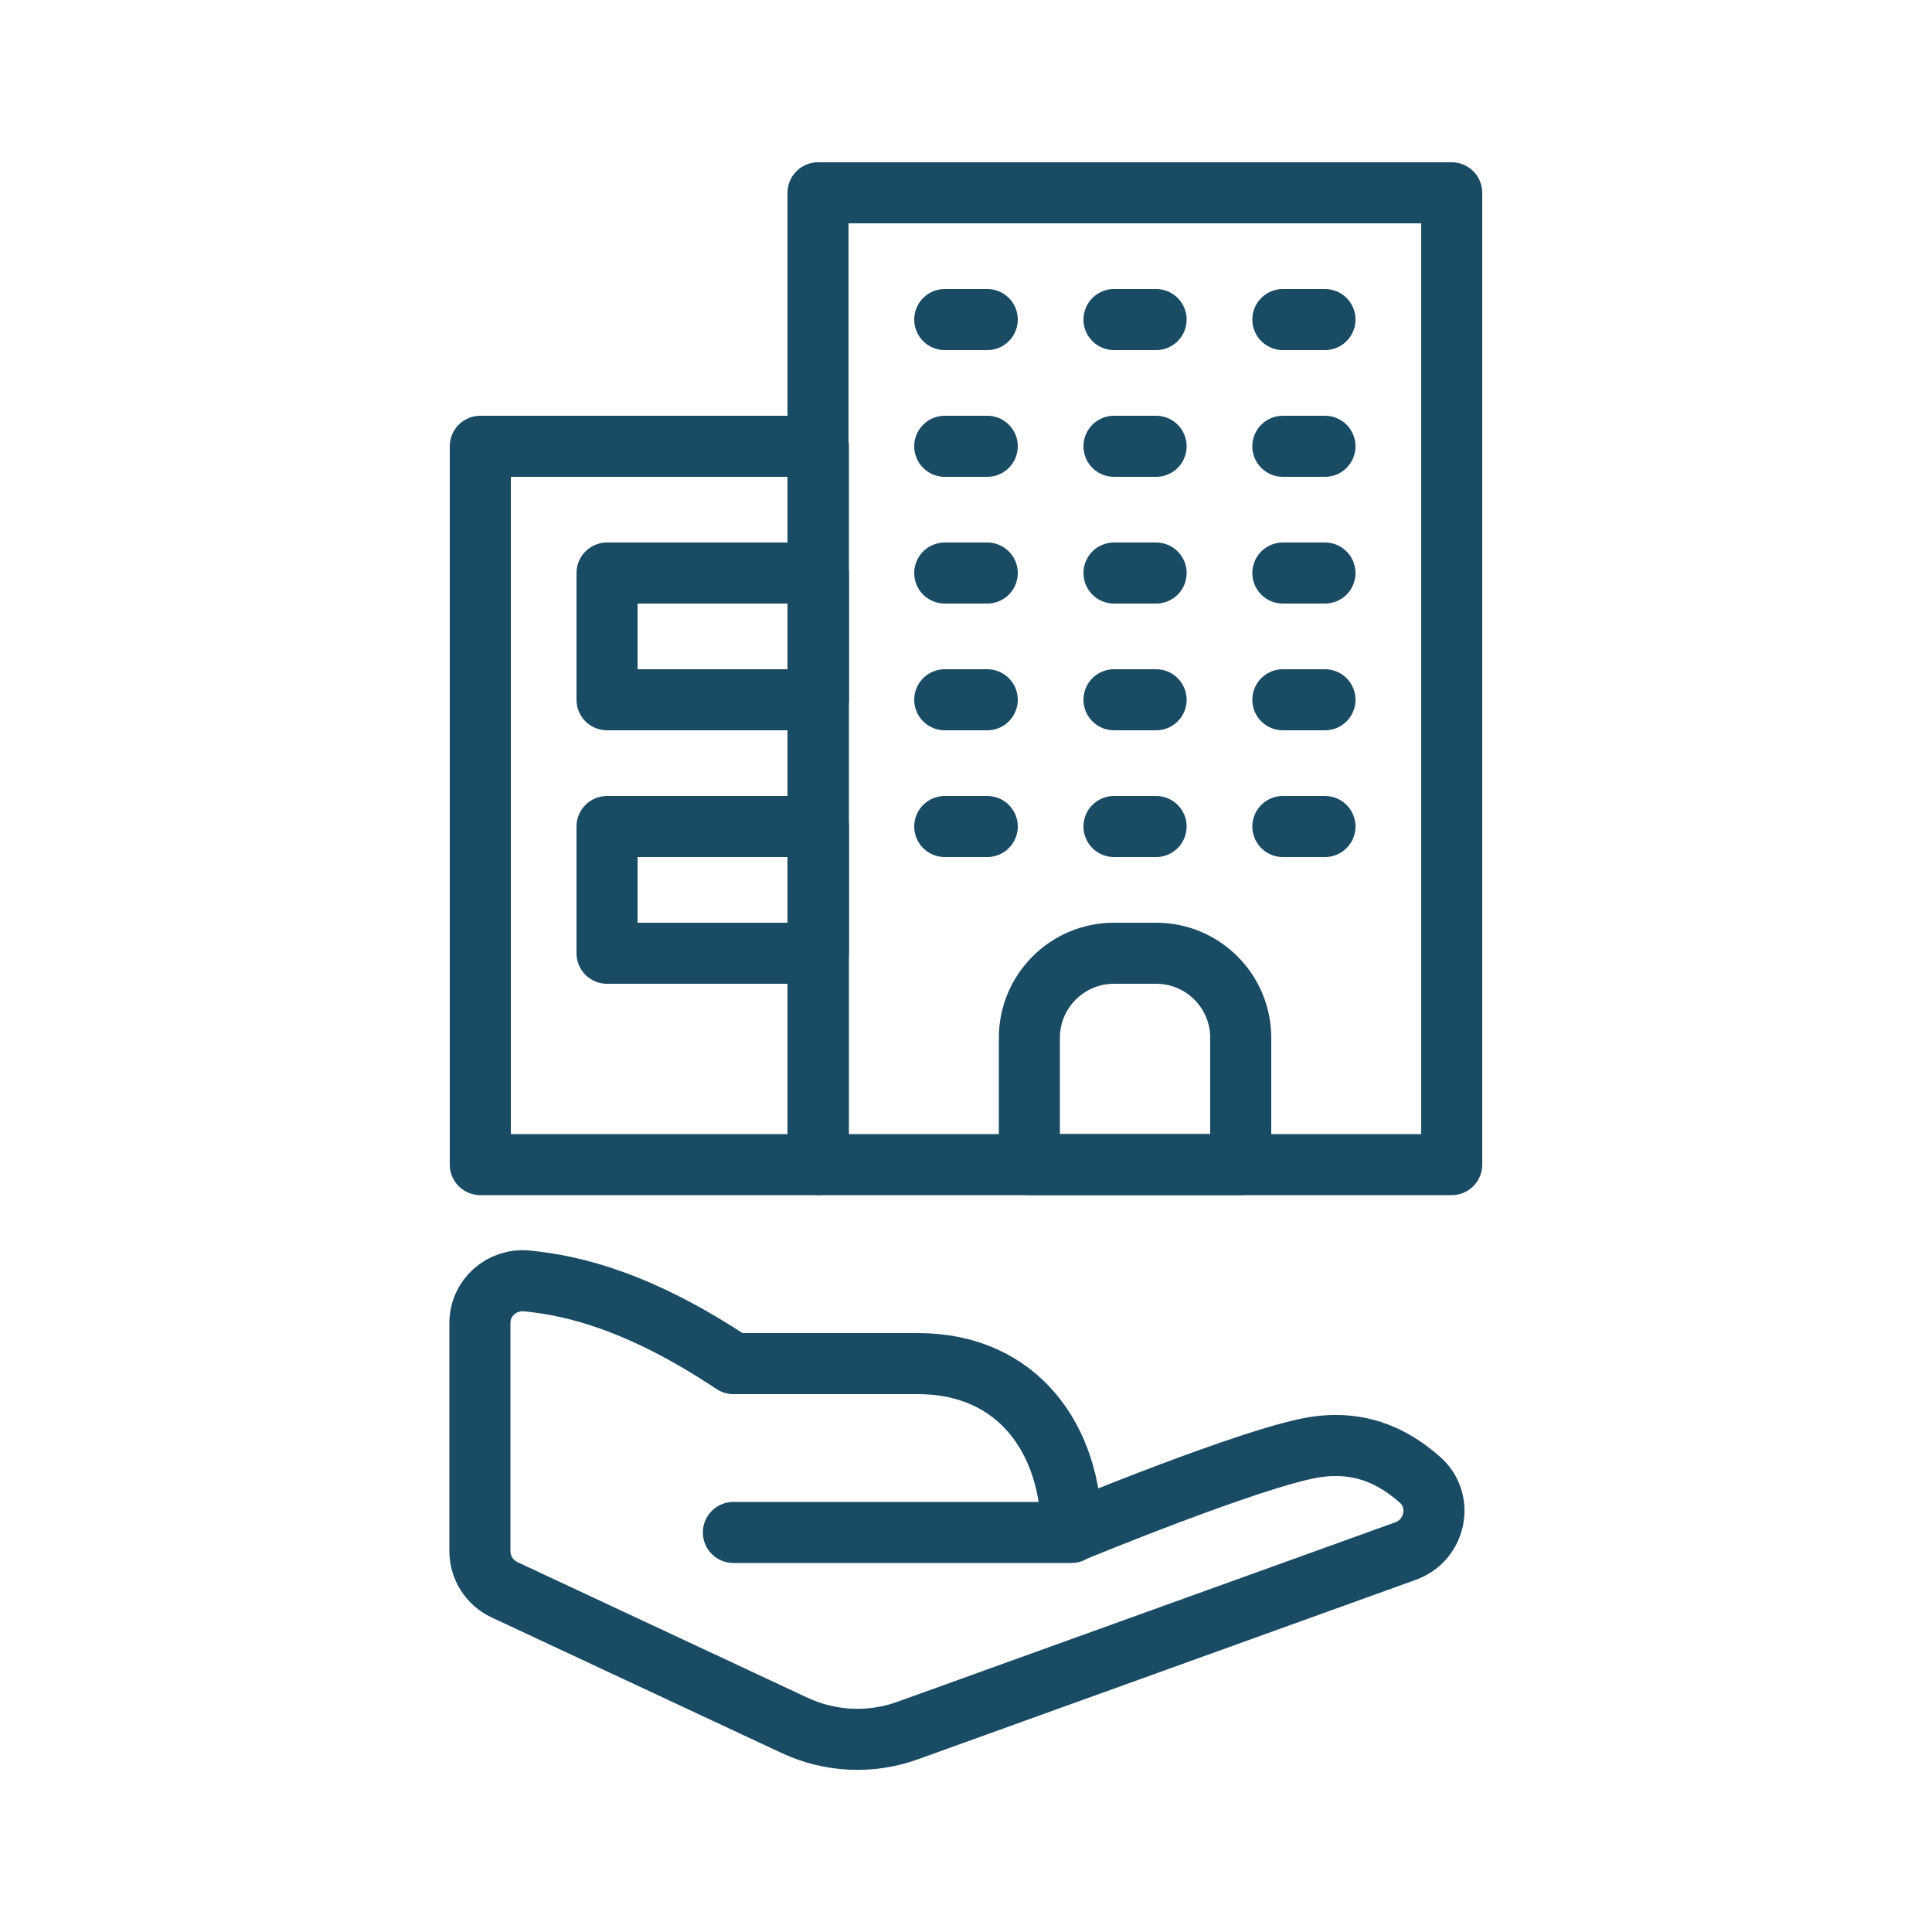
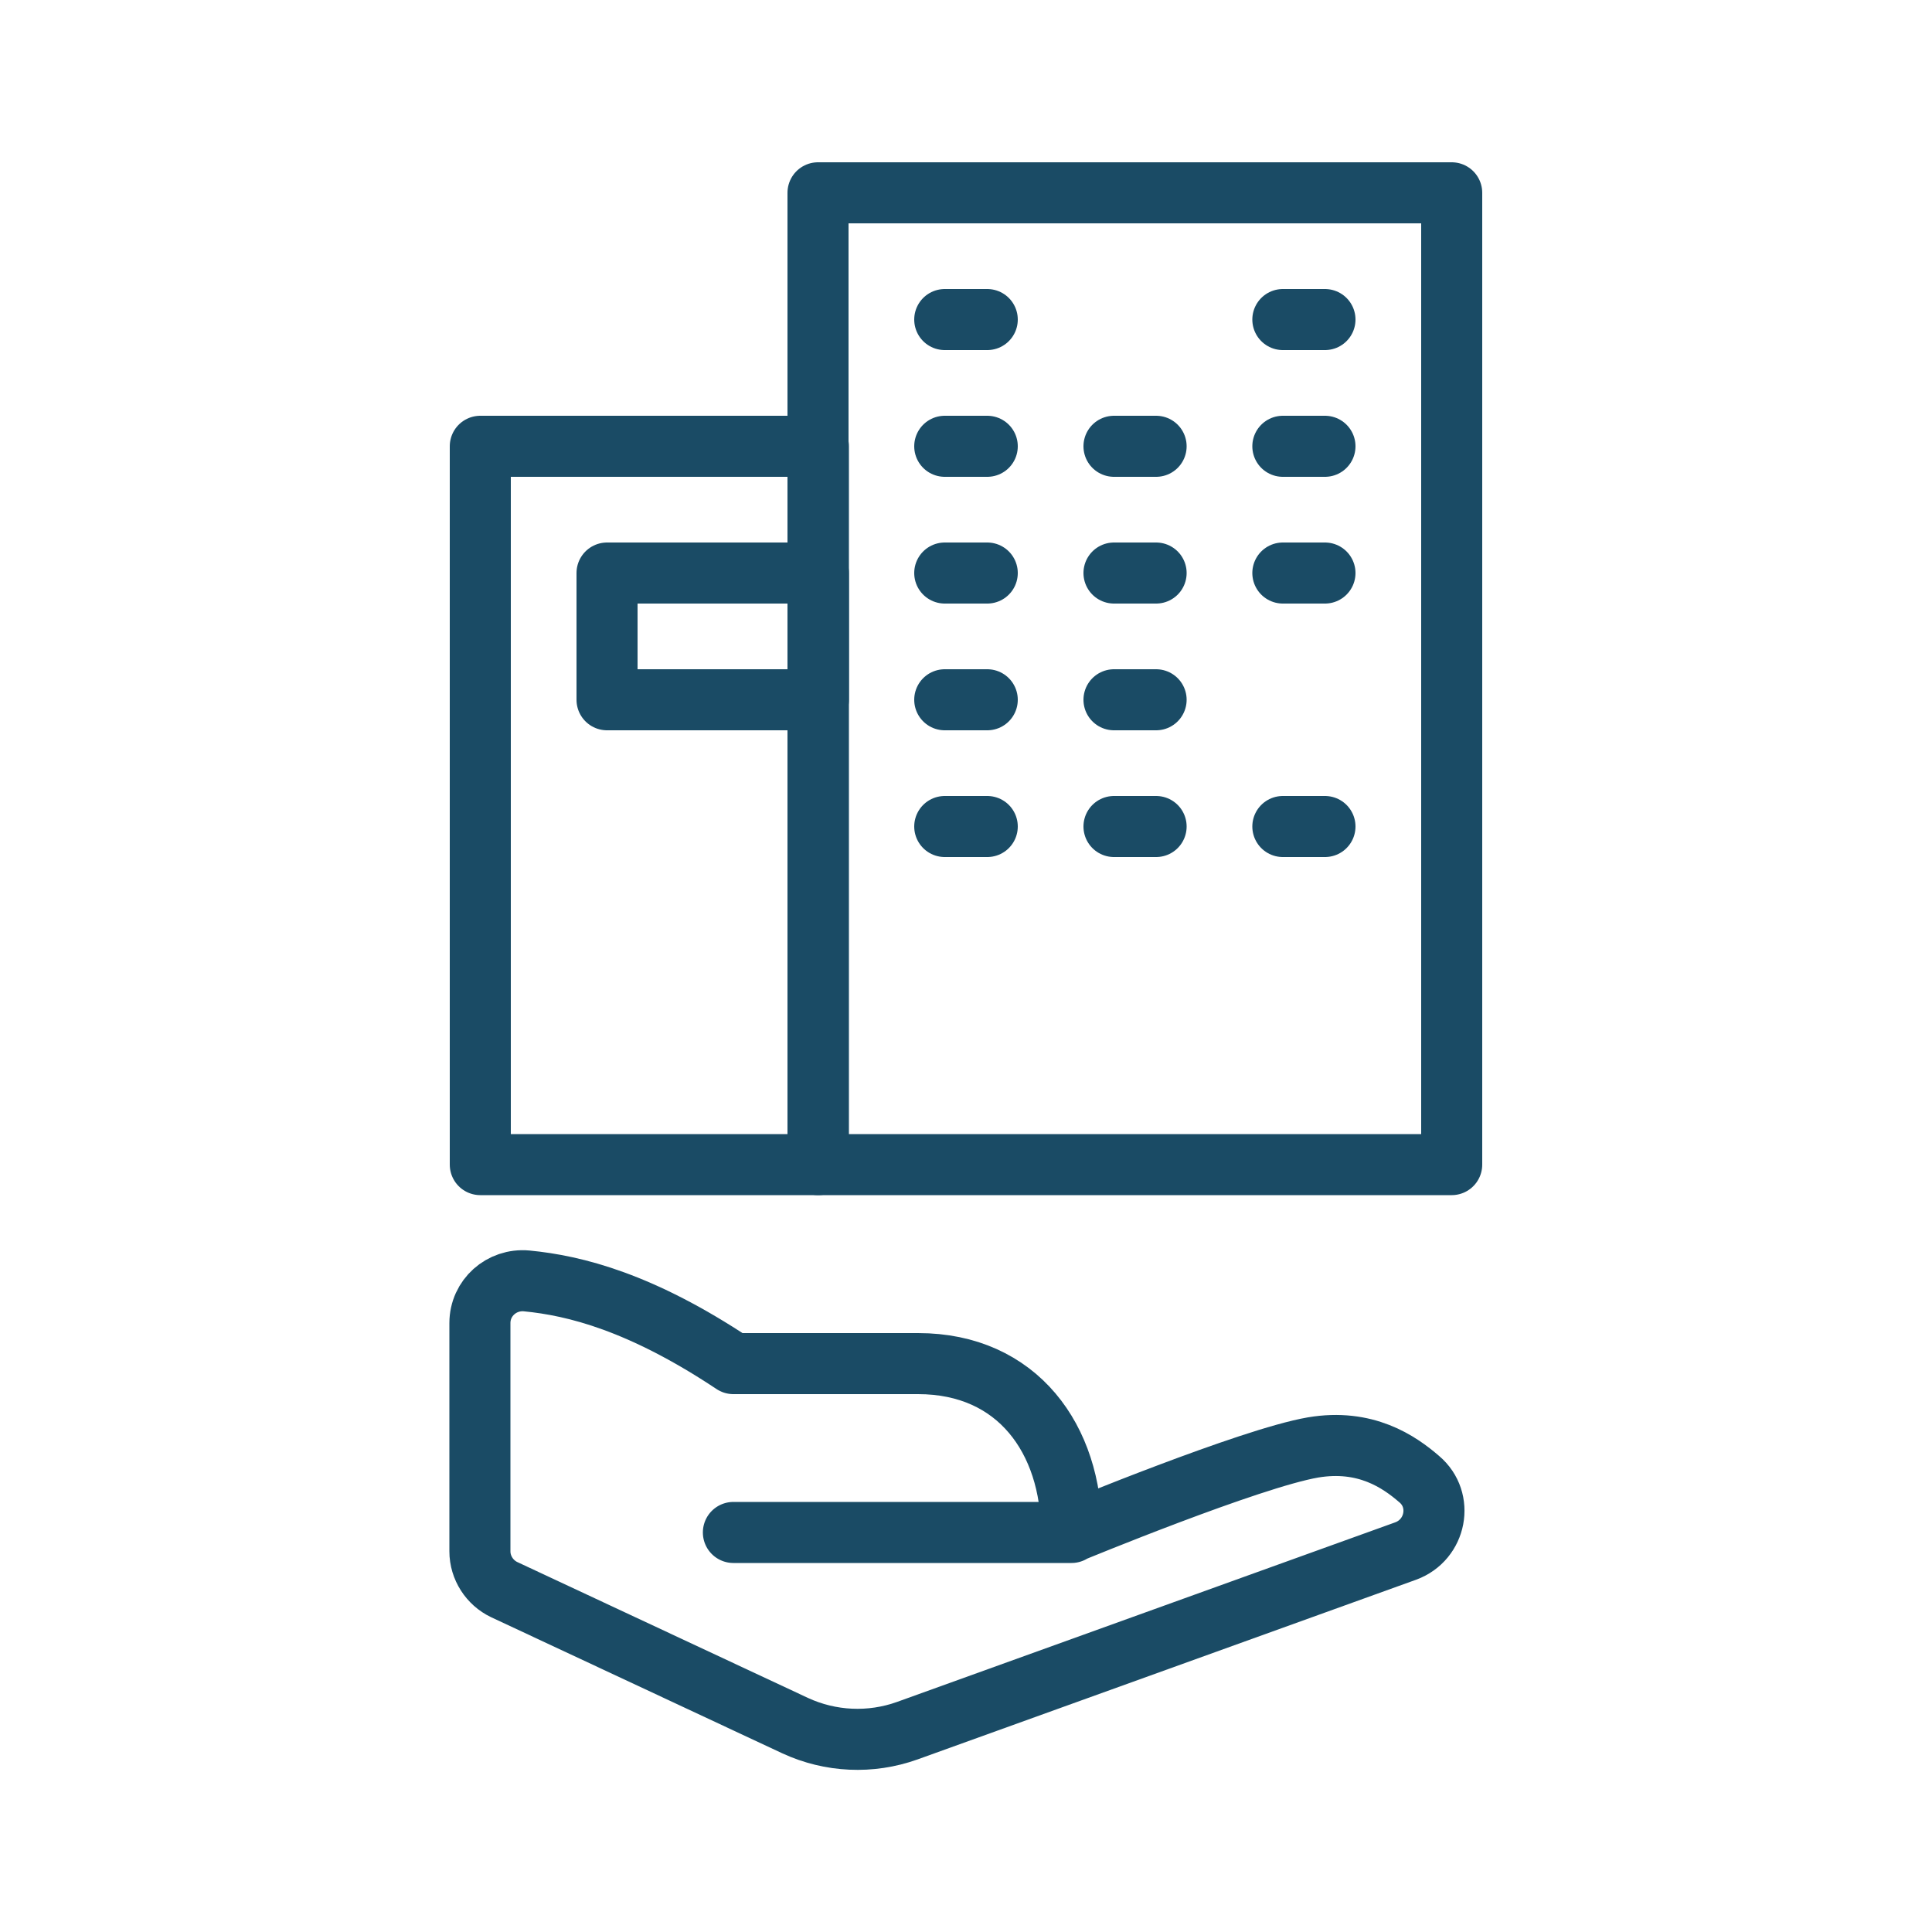
<svg xmlns="http://www.w3.org/2000/svg" viewBox="0 0 50 50">
  <g id="a" />
  <g id="b">
    <g>
      <path d="M27.73,39.65s4.62-1.91,6.25-2.19c1.36-.23,2.23,.37,2.75,.82,.64,.54,.44,1.57-.35,1.86l-12.9,4.65c-.95,.34-1.99,.29-2.9-.13l-7.53-3.52c-.38-.18-.63-.57-.63-.99v-5.91c0-.65,.56-1.15,1.21-1.09,1.25,.12,2.96,.55,5.35,2.14h4.78c2.58,0,3.97,1.96,3.97,4.37h-8.75" style="fill:none; stroke:#1a4b65; stroke-linecap:round; stroke-linejoin:round; stroke-width:1.58px;" />
      <g>
        <rect x="21.17" y="4.99" width="16.4" height="25.15" style="fill:none; stroke:#1a4b65; stroke-linecap:round; stroke-linejoin:round; stroke-width:1.58px;" />
        <rect x="12.43" y="11.55" width="8.75" height="18.59" style="fill:none; stroke:#1a4b65; stroke-linecap:round; stroke-linejoin:round; stroke-width:1.58px;" />
        <rect x="15.71" y="14.83" width="5.47" height="3.28" style="fill:none; stroke:#1a4b65; stroke-linecap:round; stroke-linejoin:round; stroke-width:1.58px;" />
-         <rect x="15.71" y="21.39" width="5.47" height="3.28" style="fill:none; stroke:#1a4b65; stroke-linecap:round; stroke-linejoin:round; stroke-width:1.58px;" />
-         <path d="M28.83,24.67h1.09c1.21,0,2.19,.98,2.19,2.19v3.28h-5.47v-3.28c0-1.21,.98-2.19,2.19-2.19Z" style="fill:none; stroke:#1a4b65; stroke-linecap:round; stroke-linejoin:round; stroke-width:1.58px;" />
        <line x1="24.45" y1="8.27" x2="25.55" y2="8.27" style="fill:none; stroke:#1a4b65; stroke-linecap:round; stroke-linejoin:round; stroke-width:1.58px;" />
-         <line x1="28.83" y1="8.27" x2="29.92" y2="8.27" style="fill:none; stroke:#1a4b65; stroke-linecap:round; stroke-linejoin:round; stroke-width:1.58px;" />
        <line x1="33.2" y1="8.27" x2="34.29" y2="8.27" style="fill:none; stroke:#1a4b65; stroke-linecap:round; stroke-linejoin:round; stroke-width:1.58px;" />
        <line x1="24.45" y1="11.55" x2="25.55" y2="11.55" style="fill:none; stroke:#1a4b65; stroke-linecap:round; stroke-linejoin:round; stroke-width:1.58px;" />
        <line x1="28.83" y1="11.55" x2="29.92" y2="11.55" style="fill:none; stroke:#1a4b65; stroke-linecap:round; stroke-linejoin:round; stroke-width:1.58px;" />
        <line x1="33.2" y1="11.55" x2="34.29" y2="11.55" style="fill:none; stroke:#1a4b65; stroke-linecap:round; stroke-linejoin:round; stroke-width:1.58px;" />
        <line x1="24.45" y1="14.83" x2="25.55" y2="14.83" style="fill:none; stroke:#1a4b65; stroke-linecap:round; stroke-linejoin:round; stroke-width:1.58px;" />
        <line x1="28.83" y1="14.83" x2="29.92" y2="14.83" style="fill:none; stroke:#1a4b65; stroke-linecap:round; stroke-linejoin:round; stroke-width:1.58px;" />
        <line x1="33.2" y1="14.83" x2="34.29" y2="14.83" style="fill:none; stroke:#1a4b65; stroke-linecap:round; stroke-linejoin:round; stroke-width:1.58px;" />
        <line x1="24.45" y1="18.11" x2="25.55" y2="18.11" style="fill:none; stroke:#1a4b65; stroke-linecap:round; stroke-linejoin:round; stroke-width:1.58px;" />
        <line x1="28.83" y1="18.11" x2="29.92" y2="18.11" style="fill:none; stroke:#1a4b65; stroke-linecap:round; stroke-linejoin:round; stroke-width:1.58px;" />
-         <line x1="33.2" y1="18.11" x2="34.29" y2="18.11" style="fill:none; stroke:#1a4b65; stroke-linecap:round; stroke-linejoin:round; stroke-width:1.58px;" />
        <line x1="24.45" y1="21.39" x2="25.55" y2="21.39" style="fill:none; stroke:#1a4b65; stroke-linecap:round; stroke-linejoin:round; stroke-width:1.58px;" />
        <line x1="28.83" y1="21.39" x2="29.92" y2="21.39" style="fill:none; stroke:#1a4b65; stroke-linecap:round; stroke-linejoin:round; stroke-width:1.58px;" />
        <line x1="33.2" y1="21.39" x2="34.29" y2="21.39" style="fill:none; stroke:#1a4b65; stroke-linecap:round; stroke-linejoin:round; stroke-width:1.58px;" />
      </g>
    </g>
  </g>
</svg>